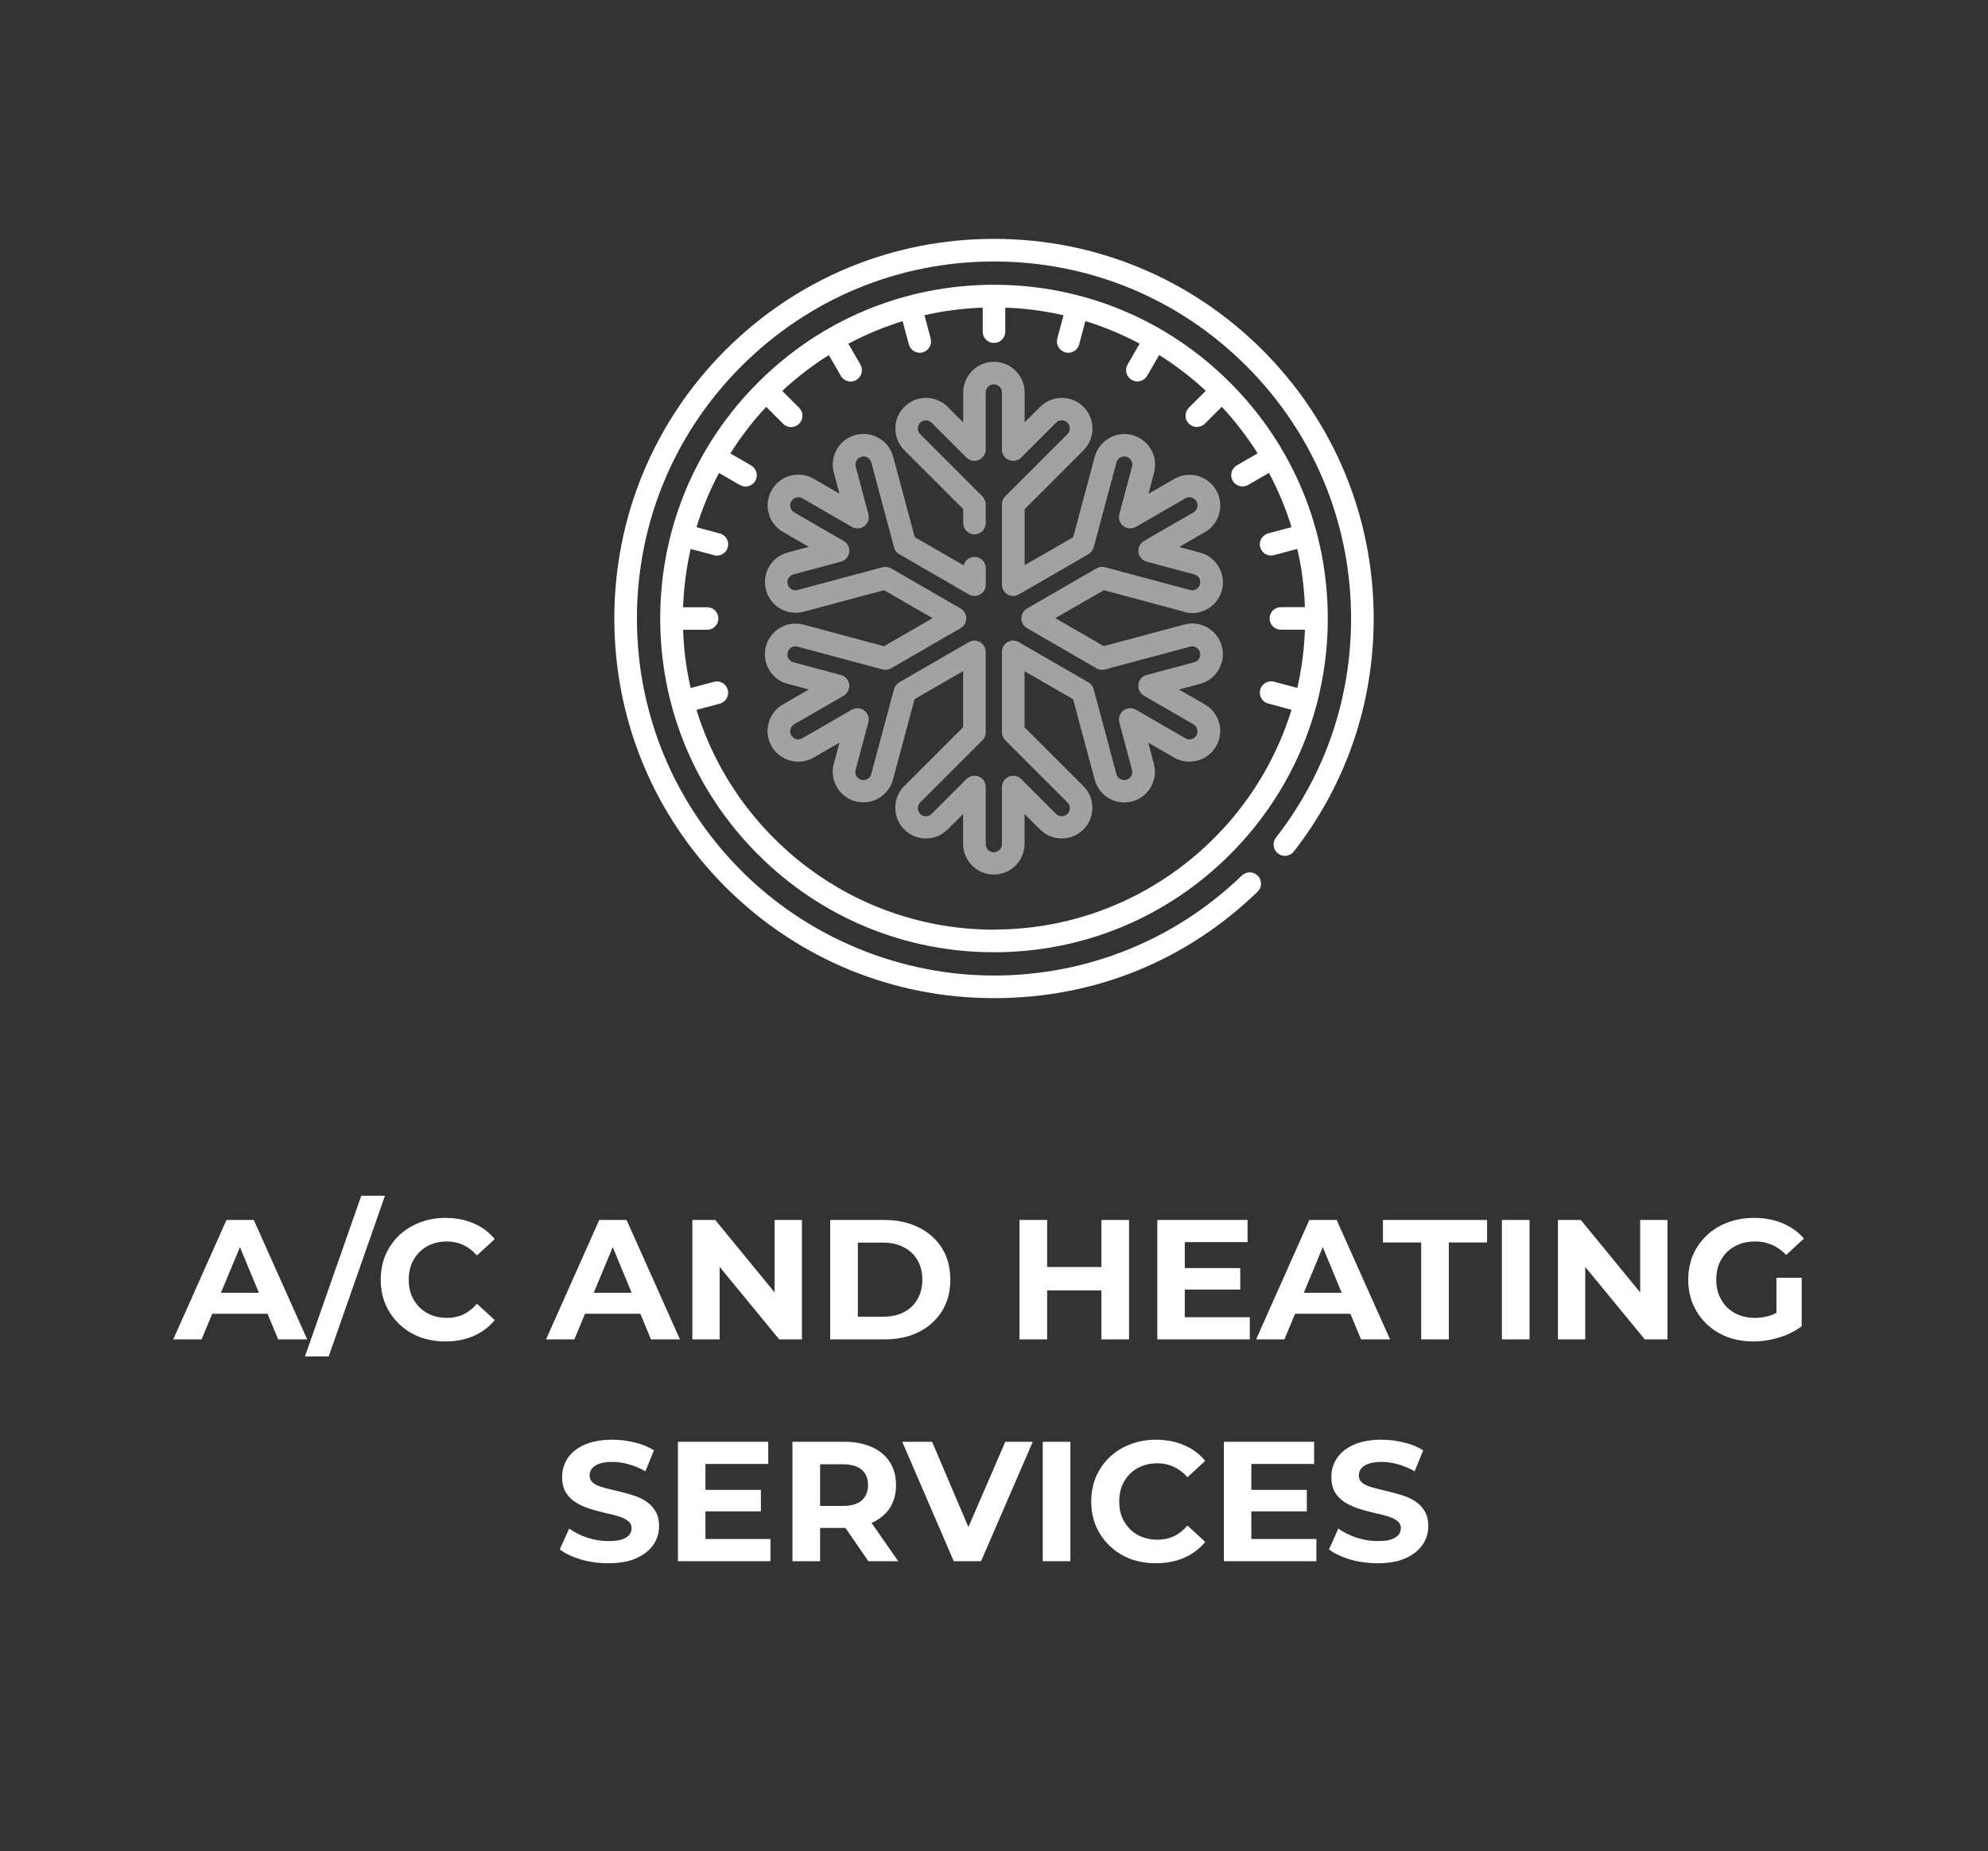
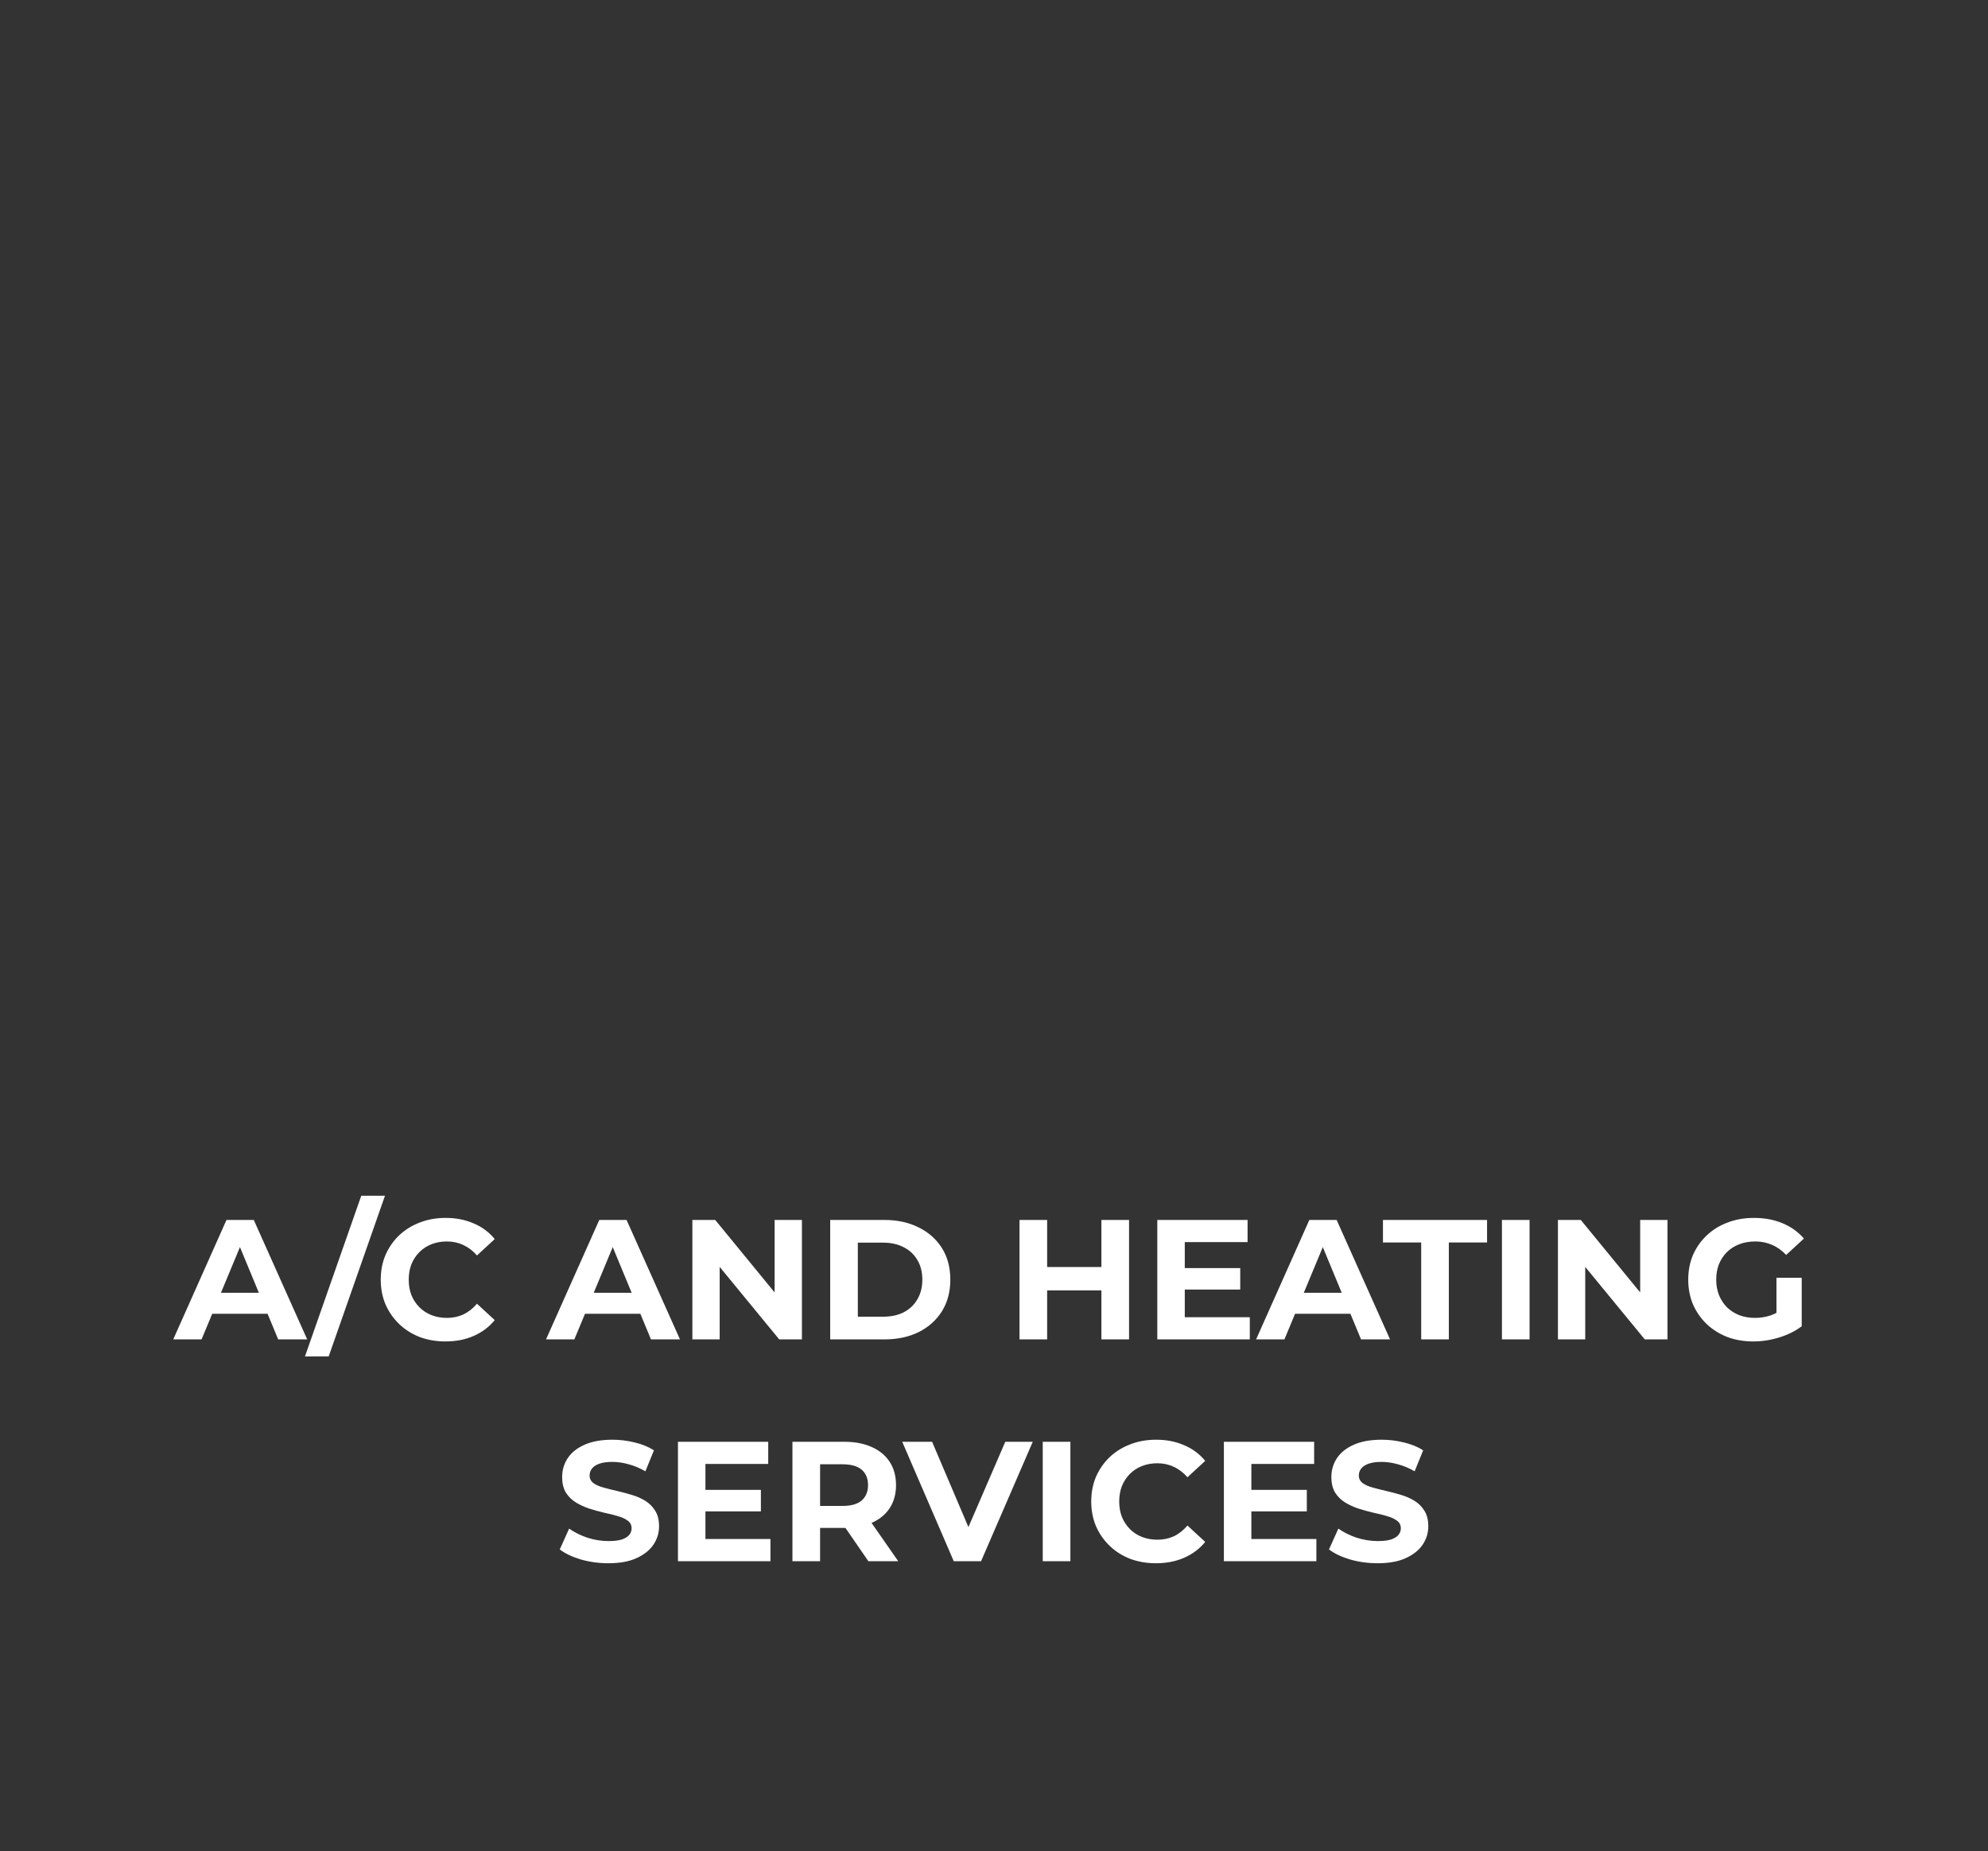
<svg xmlns="http://www.w3.org/2000/svg" width="233" height="217" viewBox="0 0 233 217" fill="none">
  <rect x="0" y="0" width="233" height="217" fill="#333333" stroke="none" />
  <g clip-path="url(#clip0_17_92)">
-     <path d="M138.81 71.74C139.11 71.82 139.43 71.86 139.74 71.86C141.36 71.86 142.79 70.76 143.21 69.19C143.46 68.26 143.33 67.29 142.85 66.46C142.37 65.63 141.59 65.03 140.67 64.78L138.19 64.12L141.22 62.37C142.05 61.89 142.65 61.11 142.9 60.19C143.15 59.26 143.02 58.29 142.54 57.46C142.06 56.63 141.28 56.03 140.36 55.78C139.43 55.53 138.46 55.66 137.63 56.14L134.6 57.89L135.26 55.41C135.51 54.48 135.38 53.51 134.9 52.68C134.42 51.85 133.64 51.25 132.72 51C131.79 50.75 130.82 50.88 129.99 51.36C129.16 51.84 128.56 52.62 128.31 53.54L125.78 62.97L120.09 66.25V59.68L126.99 52.78C128.39 51.38 128.39 49.1 126.99 47.69C126.31 47.01 125.41 46.64 124.45 46.64C123.49 46.64 122.59 47.01 121.91 47.69L120.09 49.51V46.01C120.09 44.03 118.48 42.41 116.49 42.41C114.5 42.41 112.89 44.02 112.89 46.01V49.51L111.07 47.69C110.39 47.01 109.49 46.64 108.53 46.64C107.57 46.64 106.67 47.01 105.99 47.69C105.31 48.37 104.94 49.27 104.94 50.23C104.94 51.19 105.31 52.09 105.99 52.77L112.89 59.67V61.3C112.89 62.03 113.48 62.63 114.21 62.63C114.94 62.63 115.53 62.04 115.53 61.3V59.12C115.53 58.77 115.39 58.43 115.14 58.18L107.85 50.89C107.67 50.71 107.57 50.47 107.57 50.22C107.57 49.97 107.67 49.73 107.85 49.55C108.03 49.37 108.27 49.27 108.52 49.27C108.77 49.27 109.01 49.37 109.19 49.55L113.27 53.63C113.65 54.01 114.22 54.12 114.71 53.92C115.2 53.71 115.53 53.23 115.53 52.7V46C115.53 45.48 115.95 45.05 116.48 45.05C117.01 45.05 117.43 45.48 117.43 46V52.7C117.43 53.24 117.75 53.72 118.25 53.92C118.75 54.12 119.31 54.01 119.69 53.63L123.77 49.55C123.95 49.37 124.19 49.27 124.44 49.27C124.69 49.27 124.93 49.37 125.11 49.55C125.48 49.92 125.48 50.52 125.11 50.89L117.82 58.18C117.57 58.43 117.43 58.77 117.43 59.12V68.53C117.43 69 117.68 69.44 118.09 69.68C118.5 69.92 119 69.92 119.41 69.68L127.56 64.97C127.86 64.79 128.09 64.5 128.18 64.17L130.85 54.21C130.92 53.97 131.07 53.76 131.29 53.63C131.51 53.5 131.76 53.47 132.01 53.54C132.51 53.68 132.82 54.2 132.68 54.7L131.19 60.27C131.05 60.79 131.24 61.34 131.66 61.66C132.08 61.99 132.66 62.02 133.13 61.76L138.93 58.41C139.15 58.28 139.4 58.25 139.65 58.32C139.89 58.39 140.1 58.54 140.23 58.76C140.36 58.98 140.39 59.23 140.32 59.48C140.25 59.72 140.1 59.93 139.88 60.06L134.08 63.41C133.62 63.68 133.36 64.2 133.43 64.73C133.5 65.26 133.88 65.7 134.4 65.84L139.97 67.33C140.21 67.4 140.42 67.55 140.55 67.77C140.68 67.99 140.71 68.24 140.64 68.49C140.53 68.9 140.15 69.19 139.73 69.19C139.65 69.19 139.57 69.18 139.48 69.16L129.52 66.49C129.18 66.4 128.82 66.45 128.52 66.62L120.37 71.33C119.96 71.57 119.71 72 119.71 72.48C119.71 72.96 119.96 73.39 120.37 73.63L128.52 78.34C128.82 78.52 129.19 78.56 129.52 78.47L139.48 75.8C139.98 75.66 140.51 75.97 140.64 76.47C140.71 76.71 140.67 76.97 140.54 77.19C140.41 77.41 140.21 77.57 139.96 77.63L134.39 79.12C133.87 79.26 133.49 79.7 133.42 80.23C133.35 80.76 133.61 81.28 134.07 81.55L139.87 84.9C140.09 85.03 140.25 85.23 140.31 85.48C140.38 85.73 140.34 85.98 140.22 86.2C140.05 86.49 139.74 86.67 139.4 86.67C139.23 86.67 139.07 86.63 138.93 86.54L133.13 83.19C132.67 82.92 132.09 82.96 131.66 83.29C131.23 83.62 131.05 84.17 131.19 84.68L132.68 90.25C132.82 90.75 132.51 91.28 132.01 91.41C131.93 91.43 131.84 91.44 131.76 91.44C131.33 91.44 130.96 91.15 130.85 90.74L128.18 80.78C128.09 80.44 127.87 80.15 127.56 79.98L119.41 75.27C119 75.03 118.5 75.03 118.09 75.27C117.68 75.51 117.43 75.94 117.43 76.42V85.83C117.43 86.18 117.57 86.52 117.82 86.77L125.11 94.06C125.29 94.24 125.39 94.48 125.39 94.73C125.39 94.98 125.29 95.22 125.11 95.4C124.93 95.58 124.69 95.68 124.44 95.68C124.19 95.68 123.95 95.58 123.77 95.4L119.69 91.32C119.31 90.94 118.74 90.83 118.25 91.03C117.76 91.24 117.43 91.72 117.43 92.25V98.95C117.43 99.47 117.01 99.9 116.48 99.9C115.95 99.9 115.53 99.47 115.53 98.95V92.25C115.53 91.71 115.21 91.23 114.71 91.03C114.22 90.83 113.65 90.94 113.27 91.32L109.19 95.4C109.01 95.58 108.77 95.68 108.52 95.68C108.27 95.68 108.03 95.58 107.85 95.4C107.48 95.03 107.48 94.43 107.85 94.06L115.14 86.77C115.39 86.52 115.53 86.18 115.53 85.83V76.42C115.53 75.95 115.28 75.51 114.87 75.27C114.46 75.03 113.96 75.03 113.55 75.27L105.4 79.98C105.1 80.16 104.87 80.45 104.78 80.78L102.11 90.74C102 91.15 101.62 91.44 101.2 91.44C101.12 91.44 101.04 91.43 100.95 91.41C100.45 91.27 100.14 90.75 100.28 90.25L101.77 84.68C101.91 84.16 101.72 83.61 101.3 83.29C100.88 82.96 100.3 82.93 99.83 83.19L94.03 86.54C93.88 86.62 93.73 86.67 93.56 86.67C93.22 86.67 92.91 86.49 92.74 86.2C92.61 85.98 92.58 85.73 92.64 85.48C92.71 85.24 92.86 85.03 93.08 84.9L98.88 81.55C99.34 81.28 99.6 80.76 99.53 80.23C99.46 79.7 99.08 79.26 98.56 79.12L92.99 77.63C92.49 77.49 92.18 76.97 92.32 76.47C92.39 76.23 92.54 76.02 92.76 75.89C92.98 75.76 93.23 75.73 93.48 75.8L103.44 78.47C103.78 78.56 104.14 78.51 104.44 78.34L112.59 73.63C113 73.39 113.25 72.96 113.25 72.48C113.25 72 113 71.57 112.59 71.33L104.44 66.62C104.14 66.44 103.77 66.4 103.44 66.49L93.48 69.16C93.4 69.18 93.32 69.19 93.23 69.19C92.8 69.19 92.43 68.9 92.32 68.49C92.18 67.98 92.48 67.46 92.99 67.33L98.56 65.84C99.08 65.7 99.46 65.26 99.53 64.73C99.6 64.2 99.34 63.68 98.88 63.41L93.08 60.06C92.86 59.93 92.7 59.73 92.64 59.48C92.57 59.24 92.61 58.98 92.74 58.76C92.87 58.54 93.07 58.38 93.32 58.32C93.56 58.25 93.82 58.29 94.04 58.41L99.84 61.76C100.3 62.03 100.88 61.99 101.31 61.66C101.74 61.33 101.92 60.78 101.78 60.27L100.29 54.7C100.15 54.2 100.46 53.67 100.96 53.54C101.2 53.47 101.46 53.51 101.68 53.63C101.9 53.76 102.06 53.96 102.12 54.21L104.79 64.17C104.88 64.51 105.1 64.8 105.41 64.97L113.56 69.68C113.97 69.92 114.47 69.92 114.88 69.68C115.29 69.44 115.54 69.01 115.54 68.53V66.6C115.54 65.87 114.95 65.28 114.22 65.28C113.6 65.28 113.09 65.7 112.94 66.27L107.21 62.96L104.68 53.53C104.43 52.6 103.84 51.83 103 51.35C102.17 50.87 101.2 50.74 100.27 50.99C98.35 51.5 97.21 53.48 97.73 55.39L98.39 57.87L95.36 56.12C94.53 55.64 93.56 55.51 92.63 55.76C91.7 56.01 90.93 56.6 90.45 57.44C89.97 58.27 89.84 59.24 90.09 60.17C90.34 61.1 90.93 61.87 91.77 62.35L94.8 64.1L92.32 64.76C90.4 65.27 89.26 67.25 89.78 69.16C90.2 70.73 91.63 71.83 93.25 71.83C93.56 71.83 93.88 71.79 94.18 71.71L103.61 69.18L109.3 72.46L103.61 75.75L94.18 73.22C93.25 72.97 92.28 73.1 91.45 73.58C90.62 74.06 90.02 74.84 89.77 75.76C89.26 77.68 90.4 79.65 92.31 80.16L94.79 80.82L91.76 82.57C90.93 83.05 90.33 83.83 90.08 84.75C89.83 85.68 89.96 86.65 90.44 87.48C91.08 88.59 92.27 89.28 93.56 89.28C94.19 89.28 94.81 89.11 95.36 88.8L98.39 87.05L97.72 89.53C97.21 91.45 98.35 93.42 100.26 93.93C100.57 94.01 100.88 94.05 101.19 94.05C102.81 94.05 104.24 92.95 104.66 91.38L107.19 81.95L112.88 78.67V85.24L105.98 92.14C104.58 93.54 104.58 95.82 105.98 97.23C106.66 97.91 107.56 98.28 108.52 98.28C109.48 98.28 110.38 97.91 111.06 97.23L112.88 95.41V98.91C112.88 100.89 114.49 102.51 116.48 102.51C118.47 102.51 120.08 100.9 120.08 98.91V95.41L121.9 97.23C122.58 97.91 123.48 98.28 124.44 98.28C125.4 98.28 126.3 97.91 126.98 97.23C127.66 96.55 128.03 95.65 128.03 94.69C128.03 93.73 127.66 92.83 126.98 92.15L120.08 85.25V78.68L125.77 81.96L128.3 91.39C128.72 92.96 130.15 94.06 131.77 94.06C132.08 94.06 132.4 94.02 132.7 93.94C133.63 93.69 134.4 93.1 134.88 92.26C135.36 91.43 135.49 90.46 135.24 89.53L134.58 87.05L137.61 88.8C138.16 89.11 138.78 89.28 139.41 89.28C140.69 89.28 141.89 88.59 142.53 87.48C143.01 86.65 143.14 85.68 142.89 84.75C142.64 83.82 142.05 83.05 141.21 82.57L138.18 80.82L140.66 80.16C141.59 79.91 142.36 79.32 142.84 78.48C143.32 77.65 143.45 76.68 143.2 75.75C142.69 73.83 140.71 72.69 138.8 73.21L129.37 75.74L123.68 72.46L129.37 69.18L138.8 71.71L138.81 71.74Z" fill="#A2A2A2" />
-     <path d="M116.5 108.97C100.12 108.97 86.22 98.11 81.63 83.21L84.36 82.48C85.07 82.29 85.49 81.56 85.3 80.86C85.11 80.15 84.38 79.73 83.68 79.92L80.95 80.65C80.44 78.44 80.14 76.16 80.06 73.82H82.88C83.61 73.82 84.2 73.23 84.2 72.5C84.2 71.77 83.61 71.18 82.88 71.18H80.06C80.14 68.84 80.45 66.56 80.95 64.35L83.68 65.08C83.79 65.11 83.91 65.13 84.02 65.13C84.6 65.13 85.14 64.74 85.3 64.15C85.49 63.44 85.07 62.72 84.36 62.53L81.63 61.8C82.31 59.58 83.2 57.46 84.27 55.44L86.71 56.85C86.92 56.97 87.15 57.03 87.37 57.03C87.83 57.03 88.27 56.79 88.52 56.37C88.89 55.74 88.67 54.93 88.04 54.56L85.6 53.15C86.83 51.2 88.23 49.37 89.8 47.69L91.78 49.67C92.04 49.93 92.38 50.06 92.72 50.06C93.06 50.06 93.4 49.93 93.66 49.67C94.18 49.15 94.18 48.31 93.66 47.8L91.68 45.82C93.36 44.26 95.19 42.85 97.14 41.62L98.55 44.06C98.8 44.49 99.24 44.72 99.7 44.72C99.92 44.72 100.15 44.66 100.36 44.54C100.99 44.17 101.21 43.36 100.84 42.73L99.43 40.29C101.45 39.22 103.57 38.33 105.79 37.64L106.52 40.37C106.68 40.96 107.21 41.35 107.8 41.35C107.91 41.35 108.03 41.34 108.14 41.3C108.85 41.11 109.27 40.38 109.08 39.68L108.35 36.95C110.56 36.44 112.84 36.14 115.18 36.06V38.88C115.18 39.61 115.77 40.2 116.5 40.2C117.23 40.2 117.82 39.61 117.82 38.88V36.06C120.16 36.14 122.44 36.45 124.65 36.95L123.92 39.68C123.73 40.39 124.15 41.11 124.86 41.3C124.97 41.33 125.09 41.35 125.2 41.35C125.78 41.35 126.32 40.96 126.48 40.37L127.21 37.64C129.43 38.32 131.55 39.21 133.57 40.28L132.16 42.72C131.79 43.35 132.01 44.16 132.64 44.53C132.85 44.65 133.08 44.71 133.3 44.71C133.76 44.71 134.2 44.47 134.45 44.05L135.86 41.61C137.81 42.84 139.64 44.24 141.32 45.81L139.34 47.79C138.82 48.31 138.82 49.15 139.34 49.66C139.6 49.92 139.94 50.05 140.28 50.05C140.62 50.05 140.96 49.92 141.22 49.66L143.2 47.68C144.76 49.36 146.17 51.19 147.4 53.14L144.96 54.55C144.33 54.92 144.11 55.73 144.48 56.36C144.73 56.78 145.17 57.02 145.63 57.02C145.85 57.02 146.08 56.96 146.29 56.84L148.73 55.43C149.8 57.45 150.69 59.57 151.37 61.79L148.64 62.52C147.93 62.71 147.51 63.44 147.7 64.14C147.86 64.73 148.39 65.12 148.98 65.12C149.09 65.12 149.21 65.1 149.32 65.07L152.05 64.34C152.56 66.55 152.86 68.83 152.94 71.17H150.12C149.39 71.17 148.8 71.76 148.8 72.49C148.8 73.22 149.39 73.81 150.12 73.81H152.94C152.86 76.15 152.55 78.43 152.05 80.64L149.32 79.91C148.61 79.72 147.89 80.14 147.7 80.85C147.51 81.56 147.93 82.28 148.64 82.47L151.37 83.2C146.78 98.1 132.89 108.96 116.5 108.96V108.97ZM144.16 44.84C136.77 37.45 126.95 33.38 116.5 33.38C106.05 33.38 96.23 37.45 88.84 44.84C81.45 52.23 77.38 62.05 77.38 72.5C77.38 82.95 81.45 92.77 88.84 100.16C96.23 107.55 106.05 111.62 116.5 111.62C126.95 111.62 136.77 107.55 144.16 100.16C151.55 92.77 155.62 82.95 155.62 72.5C155.62 62.05 151.55 52.23 144.16 44.84Z" fill="white" />
-     <path d="M147.97 41.03C139.56 32.63 128.39 28 116.5 28C104.61 28 93.44 32.63 85.03 41.03C76.63 49.44 72 60.61 72 72.5C72 84.39 76.63 95.56 85.03 103.97C93.43 112.37 104.61 117 116.5 117C128.39 117 139.05 112.57 147.39 104.53C147.92 104.02 147.93 103.18 147.42 102.66C146.91 102.13 146.07 102.12 145.55 102.63C137.71 110.19 127.39 114.35 116.5 114.35C105.61 114.35 94.81 110 86.91 102.09C79.01 94.18 74.65 83.68 74.65 72.5C74.65 61.32 79 50.81 86.91 42.91C94.82 35.01 105.32 30.65 116.5 30.65C127.68 30.65 138.19 35 146.09 42.91C153.99 50.82 158.35 61.32 158.35 72.5C158.35 81.9 155.31 90.78 149.55 98.18C149.1 98.76 149.2 99.59 149.78 100.04C150.36 100.49 151.19 100.39 151.64 99.81C157.77 91.94 161 82.5 161 72.5C161 60.61 156.37 49.44 147.97 41.03Z" fill="white" />
-   </g>
+     </g>
  <path d="M20.304 157L26.544 143H29.744L36.004 157H32.604L27.484 144.64H28.764L23.624 157H20.304ZM23.424 154L24.284 151.54H31.484L32.364 154H23.424ZM35.742 159L42.342 140.16H45.122L38.522 159H35.742ZM52.204 157.24C51.124 157.24 50.117 157.067 49.184 156.72C48.264 156.36 47.464 155.853 46.784 155.2C46.104 154.547 45.57 153.78 45.184 152.9C44.81 152.02 44.624 151.053 44.624 150C44.624 148.947 44.81 147.98 45.184 147.1C45.57 146.22 46.104 145.453 46.784 144.8C47.477 144.147 48.284 143.647 49.204 143.3C50.124 142.94 51.13 142.76 52.224 142.76C53.437 142.76 54.53 142.973 55.504 143.4C56.49 143.813 57.317 144.427 57.984 145.24L55.904 147.16C55.424 146.613 54.89 146.207 54.304 145.94C53.717 145.66 53.077 145.52 52.384 145.52C51.73 145.52 51.13 145.627 50.584 145.84C50.037 146.053 49.564 146.36 49.164 146.76C48.764 147.16 48.45 147.633 48.224 148.18C48.01 148.727 47.904 149.333 47.904 150C47.904 150.667 48.01 151.273 48.224 151.82C48.45 152.367 48.764 152.84 49.164 153.24C49.564 153.64 50.037 153.947 50.584 154.16C51.13 154.373 51.73 154.48 52.384 154.48C53.077 154.48 53.717 154.347 54.304 154.08C54.89 153.8 55.424 153.38 55.904 152.82L57.984 154.74C57.317 155.553 56.49 156.173 55.504 156.6C54.53 157.027 53.43 157.24 52.204 157.24ZM63.996 157L70.236 143H73.436L79.696 157H76.296L71.176 144.64H72.456L67.316 157H63.996ZM67.116 154L67.976 151.54H75.176L76.056 154H67.116ZM81.148 157V143H83.828L92.088 153.08H90.788V143H93.988V157H91.328L83.048 146.92H84.348V157H81.148ZM97.301 157V143H103.661C105.181 143 106.521 143.293 107.681 143.88C108.841 144.453 109.747 145.26 110.401 146.3C111.054 147.34 111.381 148.573 111.381 150C111.381 151.413 111.054 152.647 110.401 153.7C109.747 154.74 108.841 155.553 107.681 156.14C106.521 156.713 105.181 157 103.661 157H97.301ZM100.541 154.34H103.501C104.434 154.34 105.241 154.167 105.921 153.82C106.614 153.46 107.147 152.953 107.521 152.3C107.907 151.647 108.101 150.88 108.101 150C108.101 149.107 107.907 148.34 107.521 147.7C107.147 147.047 106.614 146.547 105.921 146.2C105.241 145.84 104.434 145.66 103.501 145.66H100.541V154.34ZM129.088 143H132.328V157H129.088V143ZM122.728 157H119.488V143H122.728V157ZM129.328 151.26H122.488V148.52H129.328V151.26ZM138.62 148.64H145.36V151.16H138.62V148.64ZM138.86 154.4H146.48V157H135.64V143H146.22V145.6H138.86V154.4ZM147.218 157L153.458 143H156.658L162.918 157H159.518L154.398 144.64H155.678L150.538 157H147.218ZM150.338 154L151.198 151.54H158.398L159.278 154H150.338ZM166.568 157V145.64H162.088V143H174.288V145.64H169.808V157H166.568ZM176.031 157V143H179.271V157H176.031ZM182.594 157V143H185.274L193.534 153.08H192.234V143H195.434V157H192.774L184.494 146.92H185.794V157H182.594ZM205.506 157.24C204.399 157.24 203.379 157.067 202.446 156.72C201.526 156.36 200.719 155.853 200.026 155.2C199.346 154.547 198.813 153.78 198.426 152.9C198.053 152.02 197.866 151.053 197.866 150C197.866 148.947 198.053 147.98 198.426 147.1C198.813 146.22 199.353 145.453 200.046 144.8C200.739 144.147 201.553 143.647 202.486 143.3C203.419 142.94 204.446 142.76 205.566 142.76C206.806 142.76 207.919 142.967 208.906 143.38C209.906 143.793 210.746 144.393 211.426 145.18L209.346 147.1C208.839 146.567 208.286 146.173 207.686 145.92C207.086 145.653 206.433 145.52 205.726 145.52C205.046 145.52 204.426 145.627 203.866 145.84C203.306 146.053 202.819 146.36 202.406 146.76C202.006 147.16 201.693 147.633 201.466 148.18C201.253 148.727 201.146 149.333 201.146 150C201.146 150.653 201.253 151.253 201.466 151.8C201.693 152.347 202.006 152.827 202.406 153.24C202.819 153.64 203.299 153.947 203.846 154.16C204.406 154.373 205.019 154.48 205.686 154.48C206.326 154.48 206.946 154.38 207.546 154.18C208.159 153.967 208.753 153.613 209.326 153.12L211.166 155.46C210.406 156.033 209.519 156.473 208.506 156.78C207.506 157.087 206.506 157.24 205.506 157.24ZM208.206 155.04V149.78H211.166V155.46L208.206 155.04ZM71.305 183.24C70.185 183.24 69.112 183.093 68.085 182.8C67.058 182.493 66.232 182.1 65.605 181.62L66.705 179.18C67.305 179.607 68.012 179.96 68.825 180.24C69.652 180.507 70.485 180.64 71.325 180.64C71.965 180.64 72.478 180.58 72.865 180.46C73.265 180.327 73.558 180.147 73.745 179.92C73.932 179.693 74.025 179.433 74.025 179.14C74.025 178.767 73.878 178.473 73.585 178.26C73.292 178.033 72.905 177.853 72.425 177.72C71.945 177.573 71.412 177.44 70.825 177.32C70.252 177.187 69.672 177.027 69.085 176.84C68.512 176.653 67.985 176.413 67.505 176.12C67.025 175.827 66.632 175.44 66.325 174.96C66.032 174.48 65.885 173.867 65.885 173.12C65.885 172.32 66.098 171.593 66.525 170.94C66.965 170.273 67.618 169.747 68.485 169.36C69.365 168.96 70.465 168.76 71.785 168.76C72.665 168.76 73.532 168.867 74.385 169.08C75.238 169.28 75.992 169.587 76.645 170L75.645 172.46C74.992 172.087 74.338 171.813 73.685 171.64C73.032 171.453 72.392 171.36 71.765 171.36C71.138 171.36 70.625 171.433 70.225 171.58C69.825 171.727 69.538 171.92 69.365 172.16C69.192 172.387 69.105 172.653 69.105 172.96C69.105 173.32 69.252 173.613 69.545 173.84C69.838 174.053 70.225 174.227 70.705 174.36C71.185 174.493 71.712 174.627 72.285 174.76C72.872 174.893 73.452 175.047 74.025 175.22C74.612 175.393 75.145 175.627 75.625 175.92C76.105 176.213 76.492 176.6 76.785 177.08C77.092 177.56 77.245 178.167 77.245 178.9C77.245 179.687 77.025 180.407 76.585 181.06C76.145 181.713 75.485 182.24 74.605 182.64C73.738 183.04 72.638 183.24 71.305 183.24ZM82.439 174.64H89.179V177.16H82.439V174.64ZM82.679 180.4H90.299V183H79.459V169H90.039V171.6H82.679V180.4ZM92.877 183V169H98.937C100.19 169 101.27 169.207 102.177 169.62C103.083 170.02 103.783 170.6 104.277 171.36C104.77 172.12 105.017 173.027 105.017 174.08C105.017 175.12 104.77 176.02 104.277 176.78C103.783 177.527 103.083 178.1 102.177 178.5C101.27 178.9 100.19 179.1 98.937 179.1H94.677L96.117 177.68V183H92.877ZM101.777 183L98.277 177.92H101.737L105.277 183H101.777ZM96.117 178.04L94.677 176.52H98.757C99.757 176.52 100.503 176.307 100.997 175.88C101.49 175.44 101.737 174.84 101.737 174.08C101.737 173.307 101.49 172.707 100.997 172.28C100.503 171.853 99.757 171.64 98.757 171.64H94.677L96.117 170.1V178.04ZM111.784 183L105.744 169H109.244L114.524 181.4H112.464L117.824 169H121.044L114.984 183H111.784ZM122.213 183V169H125.453V183H122.213ZM135.475 183.24C134.395 183.24 133.389 183.067 132.455 182.72C131.535 182.36 130.735 181.853 130.055 181.2C129.375 180.547 128.842 179.78 128.455 178.9C128.082 178.02 127.895 177.053 127.895 176C127.895 174.947 128.082 173.98 128.455 173.1C128.842 172.22 129.375 171.453 130.055 170.8C130.749 170.147 131.555 169.647 132.475 169.3C133.395 168.94 134.402 168.76 135.495 168.76C136.709 168.76 137.802 168.973 138.775 169.4C139.762 169.813 140.589 170.427 141.255 171.24L139.175 173.16C138.695 172.613 138.162 172.207 137.575 171.94C136.989 171.66 136.349 171.52 135.655 171.52C135.002 171.52 134.402 171.627 133.855 171.84C133.309 172.053 132.835 172.36 132.435 172.76C132.035 173.16 131.722 173.633 131.495 174.18C131.282 174.727 131.175 175.333 131.175 176C131.175 176.667 131.282 177.273 131.495 177.82C131.722 178.367 132.035 178.84 132.435 179.24C132.835 179.64 133.309 179.947 133.855 180.16C134.402 180.373 135.002 180.48 135.655 180.48C136.349 180.48 136.989 180.347 137.575 180.08C138.162 179.8 138.695 179.38 139.175 178.82L141.255 180.74C140.589 181.553 139.762 182.173 138.775 182.6C137.802 183.027 136.702 183.24 135.475 183.24ZM146.423 174.64H153.163V177.16H146.423V174.64ZM146.663 180.4H154.283V183H143.443V169H154.023V171.6H146.663V180.4ZM161.461 183.24C160.341 183.24 159.268 183.093 158.241 182.8C157.215 182.493 156.388 182.1 155.761 181.62L156.861 179.18C157.461 179.607 158.168 179.96 158.981 180.24C159.808 180.507 160.641 180.64 161.481 180.64C162.121 180.64 162.635 180.58 163.021 180.46C163.421 180.327 163.715 180.147 163.901 179.92C164.088 179.693 164.181 179.433 164.181 179.14C164.181 178.767 164.035 178.473 163.741 178.26C163.448 178.033 163.061 177.853 162.581 177.72C162.101 177.573 161.568 177.44 160.981 177.32C160.408 177.187 159.828 177.027 159.241 176.84C158.668 176.653 158.141 176.413 157.661 176.12C157.181 175.827 156.788 175.44 156.481 174.96C156.188 174.48 156.041 173.867 156.041 173.12C156.041 172.32 156.255 171.593 156.681 170.94C157.121 170.273 157.775 169.747 158.641 169.36C159.521 168.96 160.621 168.76 161.941 168.76C162.821 168.76 163.688 168.867 164.541 169.08C165.395 169.28 166.148 169.587 166.801 170L165.801 172.46C165.148 172.087 164.495 171.813 163.841 171.64C163.188 171.453 162.548 171.36 161.921 171.36C161.295 171.36 160.781 171.433 160.381 171.58C159.981 171.727 159.695 171.92 159.521 172.16C159.348 172.387 159.261 172.653 159.261 172.96C159.261 173.32 159.408 173.613 159.701 173.84C159.995 174.053 160.381 174.227 160.861 174.36C161.341 174.493 161.868 174.627 162.441 174.76C163.028 174.893 163.608 175.047 164.181 175.22C164.768 175.393 165.301 175.627 165.781 175.92C166.261 176.213 166.648 176.6 166.941 177.08C167.248 177.56 167.401 178.167 167.401 178.9C167.401 179.687 167.181 180.407 166.741 181.06C166.301 181.713 165.641 182.24 164.761 182.64C163.895 183.04 162.795 183.24 161.461 183.24Z" fill="white" />
  <defs>
    <clipPath id="clip0_17_92">
-       <rect width="89" height="89" fill="white" transform="translate(72 28)" />
-     </clipPath>
+       </clipPath>
  </defs>
</svg>